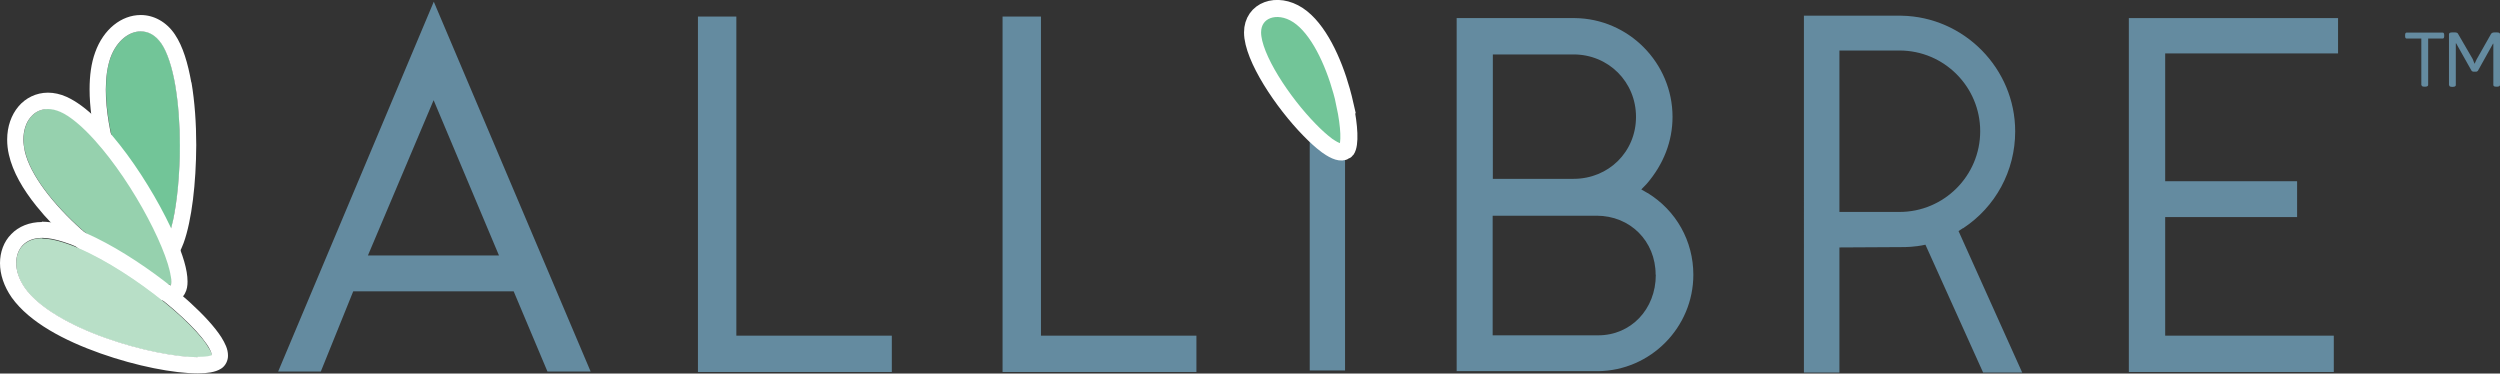
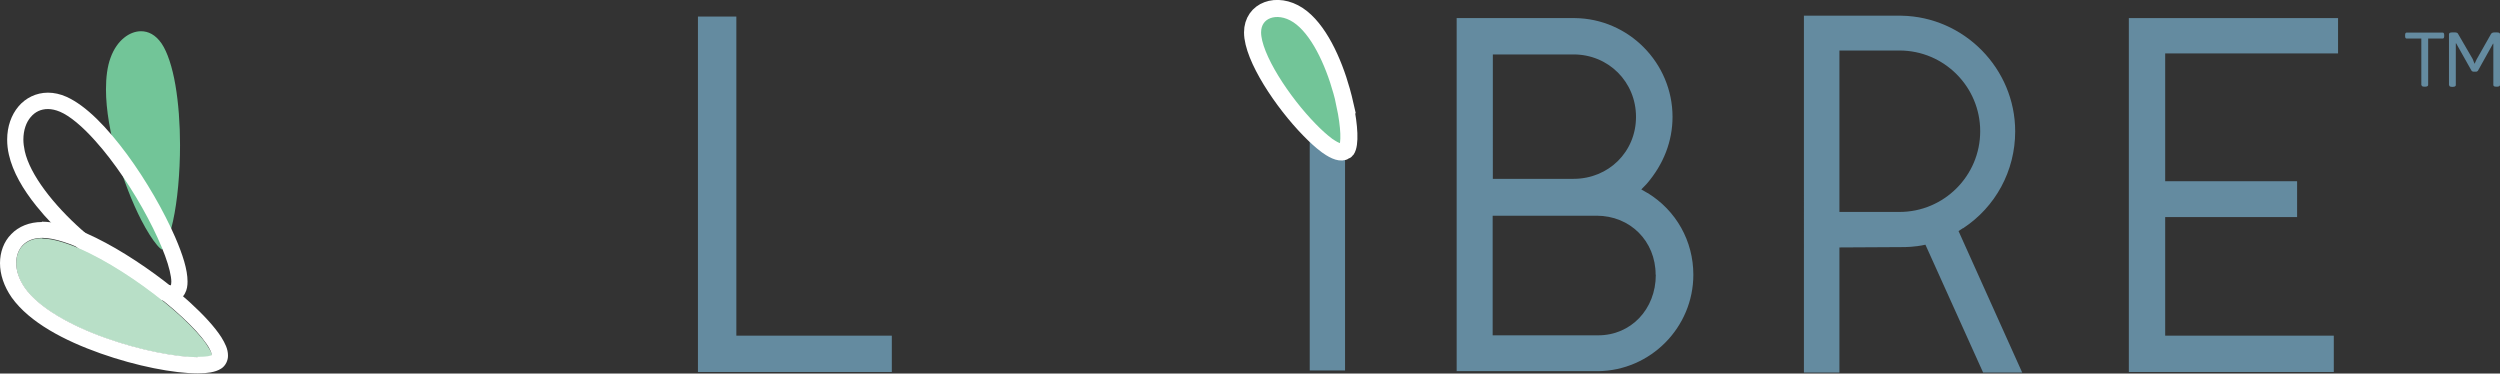
<svg xmlns="http://www.w3.org/2000/svg" id="Layer_1" viewBox="0 0 146.5 21.89">
  <rect x="0" y="0" width="146.5" height="21.89" fill="#333333" stroke="none" />
  <defs>
    <style>.cls-1{fill:#fff;}.cls-2,.cls-3{fill:#72c598;}.cls-4{fill:#b8dfc7;}.cls-3{stroke:#fff;stroke-miterlimit:10;}.cls-5{fill:#96d1ae;}.cls-6{fill:#648ba0;}</style>
  </defs>
  <g>
    <path class="cls-2" d="M9.47,2.55c-.36-.52-.78-.72-1.21-.72-.64,0-1.4,.5-1.78,1.55-.19,.51-.27,1.15-.27,1.86,0,2.43,1.04,5.65,2.06,7.64,.34,.66,.68,1.19,.94,1.49,.13,.16,.24,.23,.27,.25h.02c.05-.05,.12-.15,.2-.3,.16-.3,.31-.78,.44-1.37,.26-1.19,.41-2.82,.41-4.45,0-1.22-.09-2.46-.27-3.51-.18-1.06-.47-1.94-.81-2.44Z" />
    <polygon class="cls-2" points="9.48 14.68 9.32 15.08 9.48 14.68 9.48 14.68" />
-     <path class="cls-1" d="M11.21,4.83c-.2-1.13-.49-2.11-.96-2.81-.5-.75-1.25-1.14-2-1.14-1.14,0-2.19,.84-2.67,2.18-.24,.65-.33,1.39-.33,2.18,0,2.04,.64,4.43,1.41,6.39,.39,.98,.81,1.85,1.22,2.52,.2,.34,.41,.62,.61,.85,.2,.23,.4,.41,.66,.52h0c.1,.04,.22,.06,.33,.06,.26,0,.49-.12,.65-.27,.29-.27,.46-.63,.63-1.07,.48-1.33,.73-3.51,.74-5.74,0-1.27-.09-2.55-.28-3.67Zm-1.08,8.12c-.13,.59-.29,1.08-.44,1.37-.08,.15-.15,.25-.2,.29h-.02s-.14-.08-.27-.23c-.26-.3-.6-.83-.94-1.49-1.02-1.99-2.07-5.22-2.06-7.64,0-.71,.09-1.35,.27-1.86,.38-1.05,1.14-1.56,1.78-1.55,.43,0,.85,.2,1.21,.72,.34,.5,.63,1.38,.81,2.44,.18,1.06,.27,2.29,.27,3.51,0,1.63-.15,3.26-.41,4.45Zm-.66,1.73h0l-.15,.4,.15-.4Z" />
  </g>
  <g>
-     <path class="cls-5" d="M2.82,6.38c-.41,0-.75,.17-1.01,.47-.26,.31-.43,.76-.43,1.32,0,.21,.02,.43,.08,.67,.3,1.4,1.7,3.16,3.33,4.61,1.62,1.46,3.48,2.66,4.57,3.08,.3,.12,.54,.17,.65,.17h.03s.03-.11,.03-.22c0-.32-.12-.87-.37-1.53-.24-.66-.59-1.42-1.01-2.21-.84-1.58-1.98-3.29-3.09-4.53-.74-.83-1.48-1.45-2.05-1.69-.26-.11-.5-.16-.71-.16" />
    <path class="cls-1" d="M10,16.71c-.11,0-.35-.05-.65-.17-1.1-.43-2.95-1.62-4.57-3.08-1.63-1.45-3.02-3.21-3.33-4.61-.05-.24-.08-.46-.08-.67,0-.56,.17-1.02,.43-1.32,.26-.31,.6-.47,1.01-.47,.21,0,.45,.05,.71,.16,.57,.24,1.31,.86,2.05,1.69,1.12,1.24,2.25,2.94,3.09,4.53,.42,.79,.77,1.56,1.01,2.21,.24,.65,.37,1.21,.37,1.53,0,.11-.02,.19-.03,.22h-.03M2.81,5.43c-.69,0-1.31,.31-1.73,.81-.42,.5-.66,1.18-.66,1.94,0,.28,.03,.58,.1,.88,.23,1.02,.83,2.04,1.61,3.01,1.17,1.46,2.76,2.84,4.23,3.86,.73,.51,1.44,.93,2.05,1.24,.62,.3,1.12,.49,1.59,.5l.22-.02-.09-.47,.09,.47c.26-.04,.51-.23,.62-.46,.12-.22,.15-.45,.15-.69,0-.7-.28-1.57-.72-2.59-.66-1.52-1.69-3.32-2.83-4.87-1.15-1.55-2.37-2.84-3.55-3.37-.36-.16-.73-.24-1.08-.24h0" />
  </g>
  <g>
    <path class="cls-4" d="M12.44,20.82h0M2.47,13.96c-.52,0-.88,.17-1.13,.42-.25,.25-.39,.61-.39,1.05,0,.44,.15,.96,.52,1.47,.81,1.16,2.72,2.22,4.74,2.93,2.01,.72,4.15,1.12,5.38,1.12h.02c.24,0,.44-.02,.59-.04,.11-.02,.19-.05,.23-.06,0-.05-.03-.18-.13-.35-.1-.18-.25-.41-.45-.66-.41-.5-1-1.1-1.7-1.7-1.4-1.21-3.24-2.48-4.88-3.29-1.09-.54-2.1-.87-2.77-.87h-.02" />
-     <path class="cls-1" d="M12.44,20.82h0m-.85,.11c-1.23,0-3.37-.4-5.38-1.12-2.02-.71-3.93-1.77-4.74-2.93-.36-.51-.52-1.02-.52-1.47,0-.43,.14-.79,.39-1.05,.25-.25,.61-.42,1.13-.42h.02c.67,0,1.68,.33,2.77,.87,1.64,.81,3.47,2.08,4.88,3.29,.7,.61,1.3,1.2,1.7,1.7,.2,.25,.36,.48,.45,.66,.09,.17,.12,.3,.13,.35-.03,.02-.11,.04-.23,.06-.15,.03-.35,.04-.59,.04h-.02M2.46,13.01c-.73,0-1.37,.26-1.8,.71C.22,14.16,0,14.78,0,15.42c0,.66,.23,1.36,.69,2.02,1.05,1.46,3.08,2.52,5.2,3.27,2.12,.75,4.3,1.17,5.71,1.17,.28,0,.53-.02,.75-.06,.22-.04,.42-.1,.61-.22l-.27-.39,.27,.39c.26-.16,.41-.49,.4-.77,0-.38-.17-.71-.39-1.07-.4-.62-1.05-1.32-1.86-2.06-1.22-1.1-2.79-2.25-4.34-3.15-1.55-.89-3.06-1.54-4.28-1.56h-.04" />
+     <path class="cls-1" d="M12.44,20.82h0m-.85,.11c-1.23,0-3.37-.4-5.38-1.12-2.02-.71-3.93-1.77-4.74-2.93-.36-.51-.52-1.02-.52-1.47,0-.43,.14-.79,.39-1.05,.25-.25,.61-.42,1.13-.42h.02c.67,0,1.68,.33,2.77,.87,1.64,.81,3.47,2.08,4.88,3.29,.7,.61,1.3,1.2,1.7,1.7,.2,.25,.36,.48,.45,.66,.09,.17,.12,.3,.13,.35-.03,.02-.11,.04-.23,.06-.15,.03-.35,.04-.59,.04h-.02M2.46,13.01c-.73,0-1.37,.26-1.8,.71C.22,14.16,0,14.78,0,15.42c0,.66,.23,1.36,.69,2.02,1.05,1.46,3.08,2.52,5.2,3.27,2.12,.75,4.3,1.17,5.71,1.17,.28,0,.53-.02,.75-.06,.22-.04,.42-.1,.61-.22c.26-.16,.41-.49,.4-.77,0-.38-.17-.71-.39-1.07-.4-.62-1.05-1.32-1.86-2.06-1.22-1.1-2.79-2.25-4.34-3.15-1.55-.89-3.06-1.54-4.28-1.56h-.04" />
  </g>
-   <path class="cls-6" d="M25.42,.1l-9.12,21.67h2.5l1.9-4.7h9.4l1.98,4.7h2.53L25.42,.1Zm3.83,14.87h-7.69l3.85-9.1,3.83,9.1Z" />
  <g>
    <polygon class="cls-6" points="43.15 .97 40.9 .97 40.9 21.8 52.26 21.8 52.26 19.67 43.15 19.67 43.15 .97" />
-     <polygon class="cls-6" points="61 19.67 61 .97 58.75 .97 58.75 21.8 70.11 21.8 70.11 19.67 61 19.67" />
  </g>
  <g>
    <path class="cls-6" d="M96.54,11.31l-.36-.21,.32-.33c.99-1.15,1.51-2.5,1.51-3.92,0-3.16-2.57-5.76-5.73-5.79h-6.92V21.75h8.28c3.08-.03,5.59-2.56,5.59-5.65,0-1.97-1-3.76-2.68-4.79Zm-4.33-.83h-4.73V3.19h4.73c2.05,0,3.66,1.61,3.66,3.66s-1.61,3.63-3.66,3.63Zm4.82,5.62c0,2.02-1.45,3.55-3.38,3.55h-6.18v-7.01h6.09c1.97,0,3.46,1.49,3.46,3.46Z" />
    <path class="cls-6" d="M115.03,13.38c1.91-1.25,3.06-3.37,3.06-5.68,0-3.68-2.99-6.72-6.67-6.78h-5.71V21.83h2.08v-7.33l3.63-.02c.25,0,.77,0,1.41-.14l3.38,7.49h2.29l-3.73-8.29,.26-.17Zm-7.24-10.42h3.52c2.61,0,4.73,2.12,4.73,4.73s-2.12,4.73-4.73,4.73h-3.52V2.96Z" />
    <polygon class="cls-6" points="137.01 3.13 137.01 1.06 124.75 1.06 124.75 21.8 136.76 21.8 136.76 19.67 126.88 19.67 126.88 12.72 134.61 12.72 134.61 10.62 126.88 10.62 126.88 3.13 137.01 3.13" />
  </g>
  <g>
-     <path class="cls-6" d="M77.82,20.72V8.56s-.05-.03-.07-.05v12.21h.07Z" />
    <path class="cls-6" d="M77.75,8.51c-.31-.22-.65-.53-1-.9v14.1h2.07V8.85c-.2,.14-.56,.02-1-.29" />
    <path class="cls-6" d="M78.82,5.35h-.2c.08,.27,.14,.54,.2,.8v-.8Z" />
    <path class="cls-3" d="M78.82,6.14c-.06-.26-.12-.53-.2-.8-.49-1.76-1.37-3.67-2.55-4.45-1.24-.82-2.67-.3-2.67,1.01,0,1.46,1.78,4.12,3.34,5.71,.35,.36,.69,.67,1,.9,.03,.02,.05,.03,.07,.05,.44,.31,.8,.43,1,.29,.03-.02,.07-.03,.09-.06,.23-.32,.18-1.39-.09-2.65Z" />
  </g>
  <path class="cls-6" d="M141.89,4.98V2.26h-.86c-.06,0-.09-.05-.09-.14v-.07c0-.09,.03-.14,.09-.14h2.11c.06,0,.09,.05,.09,.14v.07c0,.09-.03,.14-.09,.14h-.85v2.72c0,.06-.06,.1-.18,.1h-.03c-.12,0-.18-.03-.18-.1Zm1.62,0V2c0-.06,.06-.1,.18-.1h.17c.1,0,.16,.03,.18,.08l.86,1.48,.11,.28,.12-.26,.85-1.5c.04-.05,.1-.08,.19-.08h.15c.12,0,.18,.03,.18,.1v2.98c0,.06-.06,.1-.18,.1h-.03c-.12,0-.18-.03-.18-.1V2.56h-.02l-.88,1.58s-.05,.06-.1,.06h-.18s-.08-.02-.1-.06l-.9-1.6h-.02v2.45c0,.06-.06,.1-.18,.1h-.03c-.12,0-.18-.03-.18-.1Z" />
</svg>